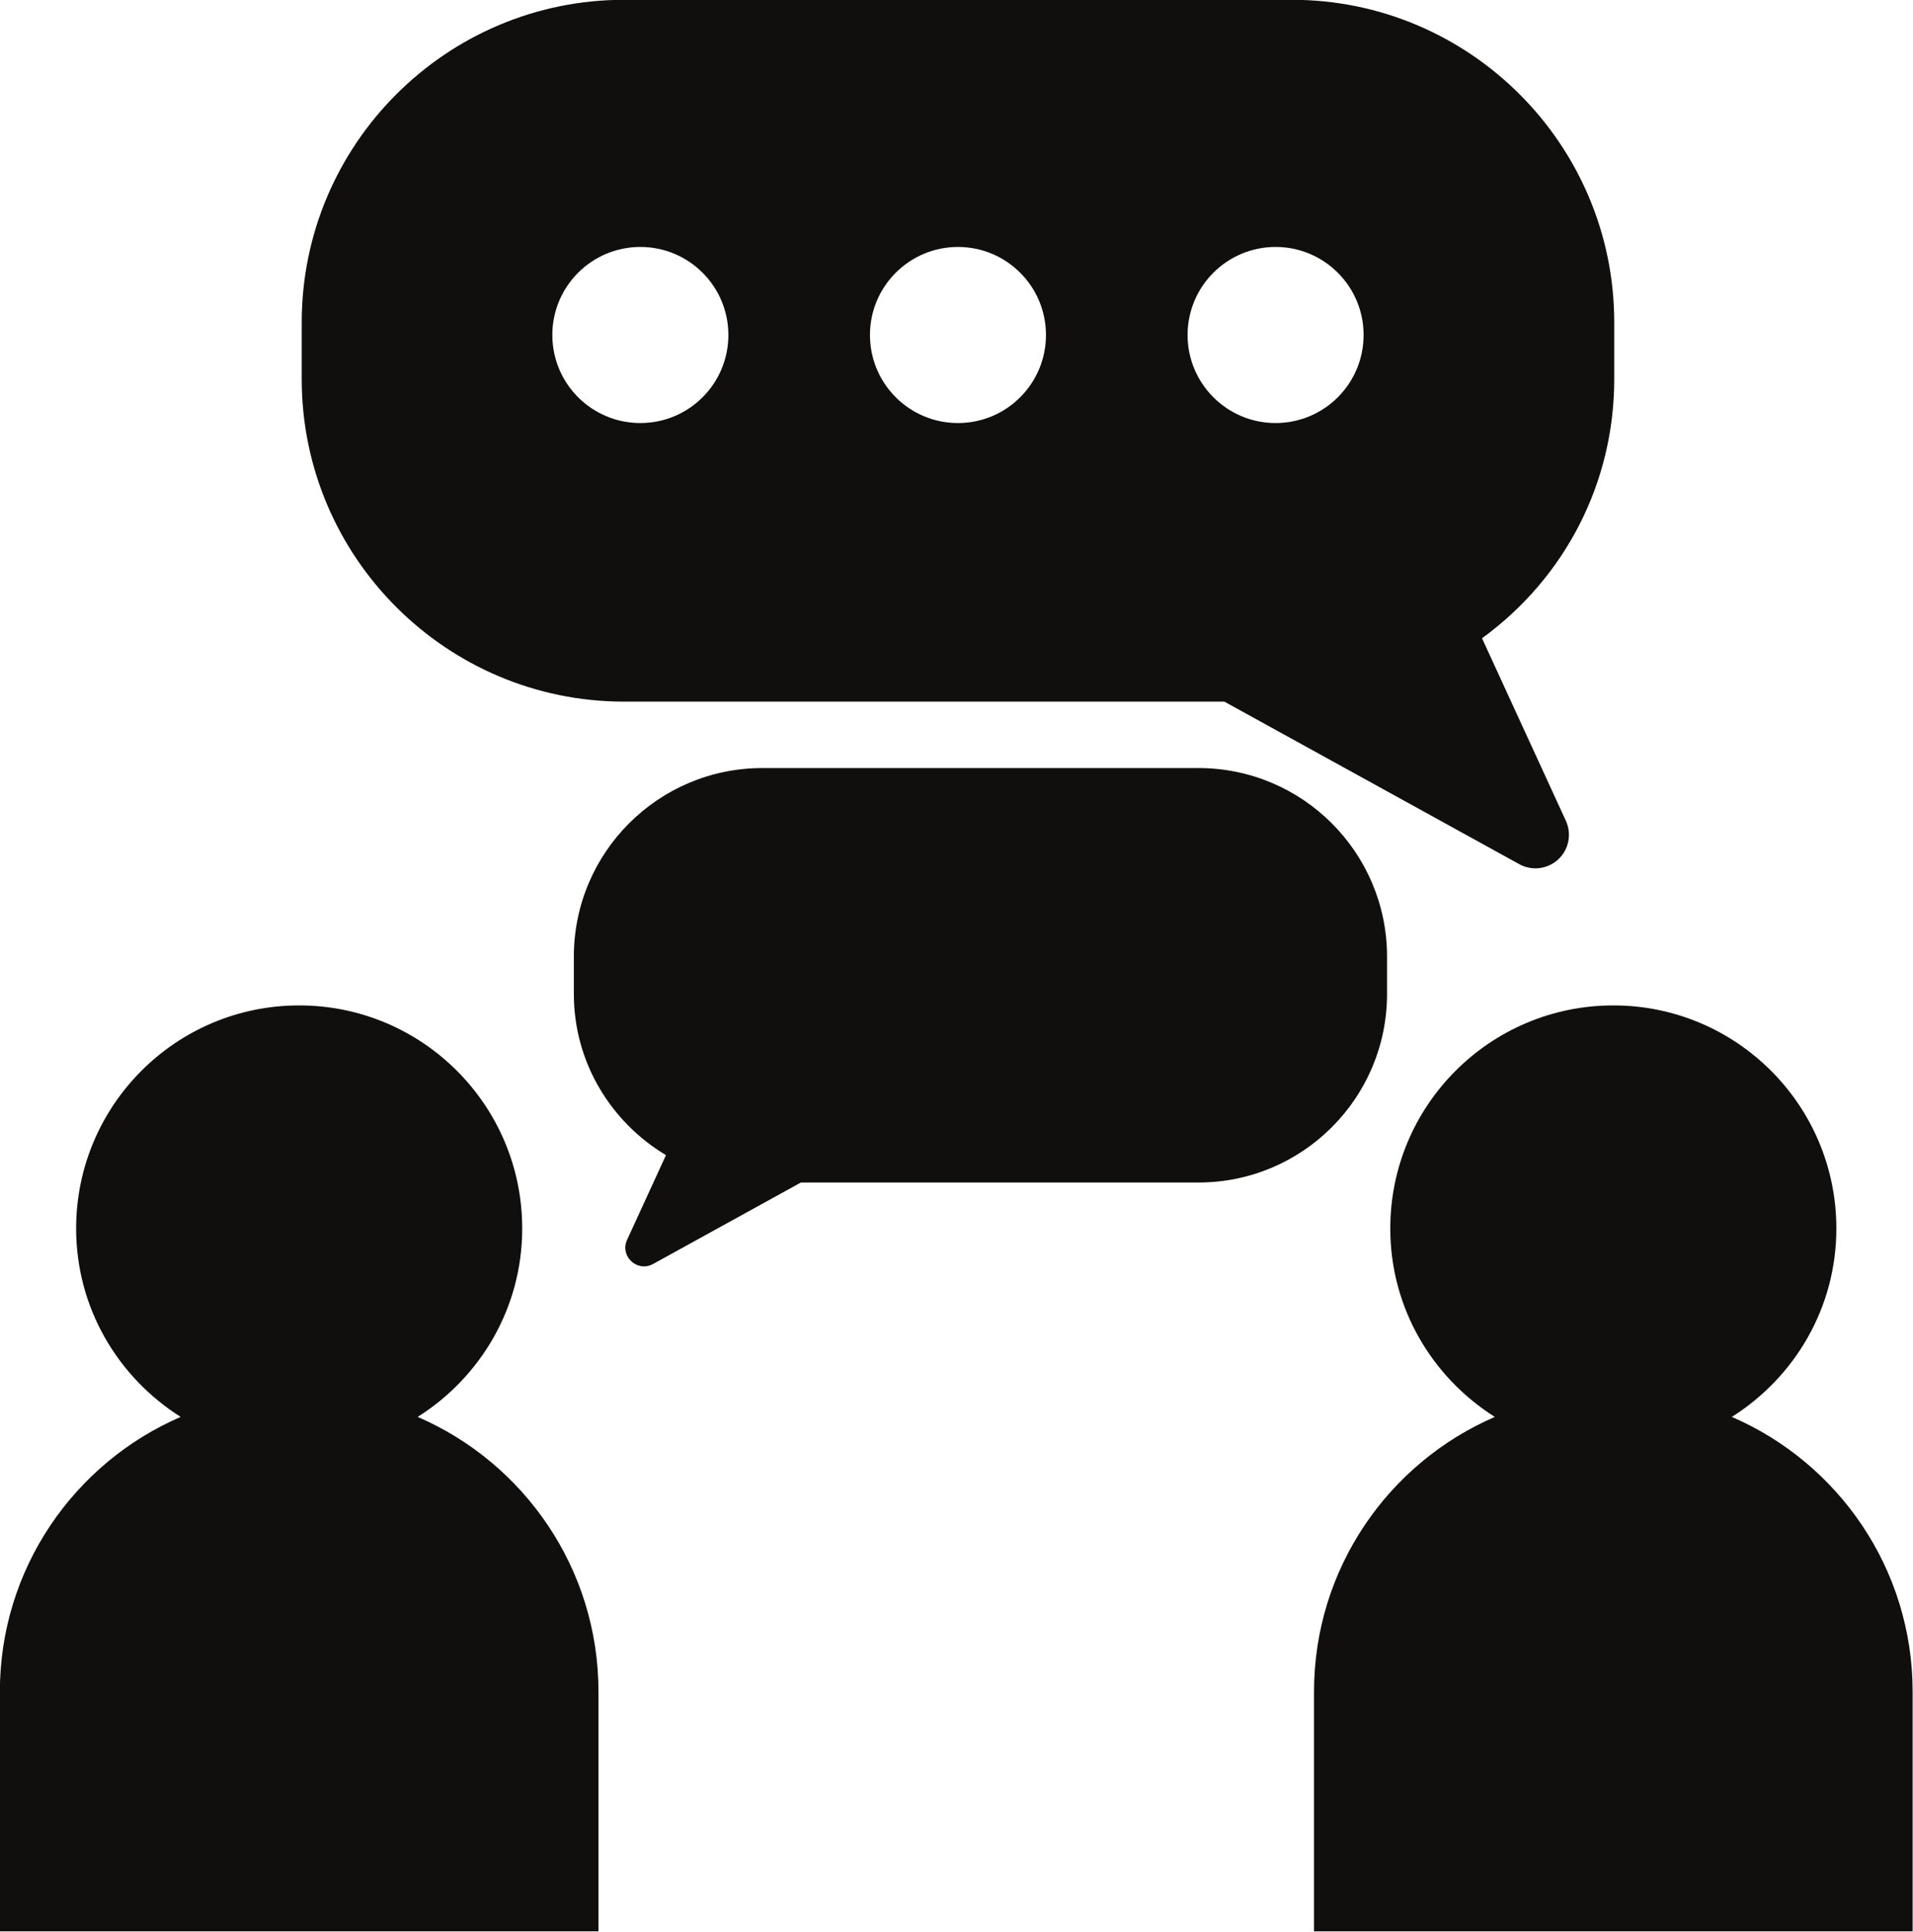
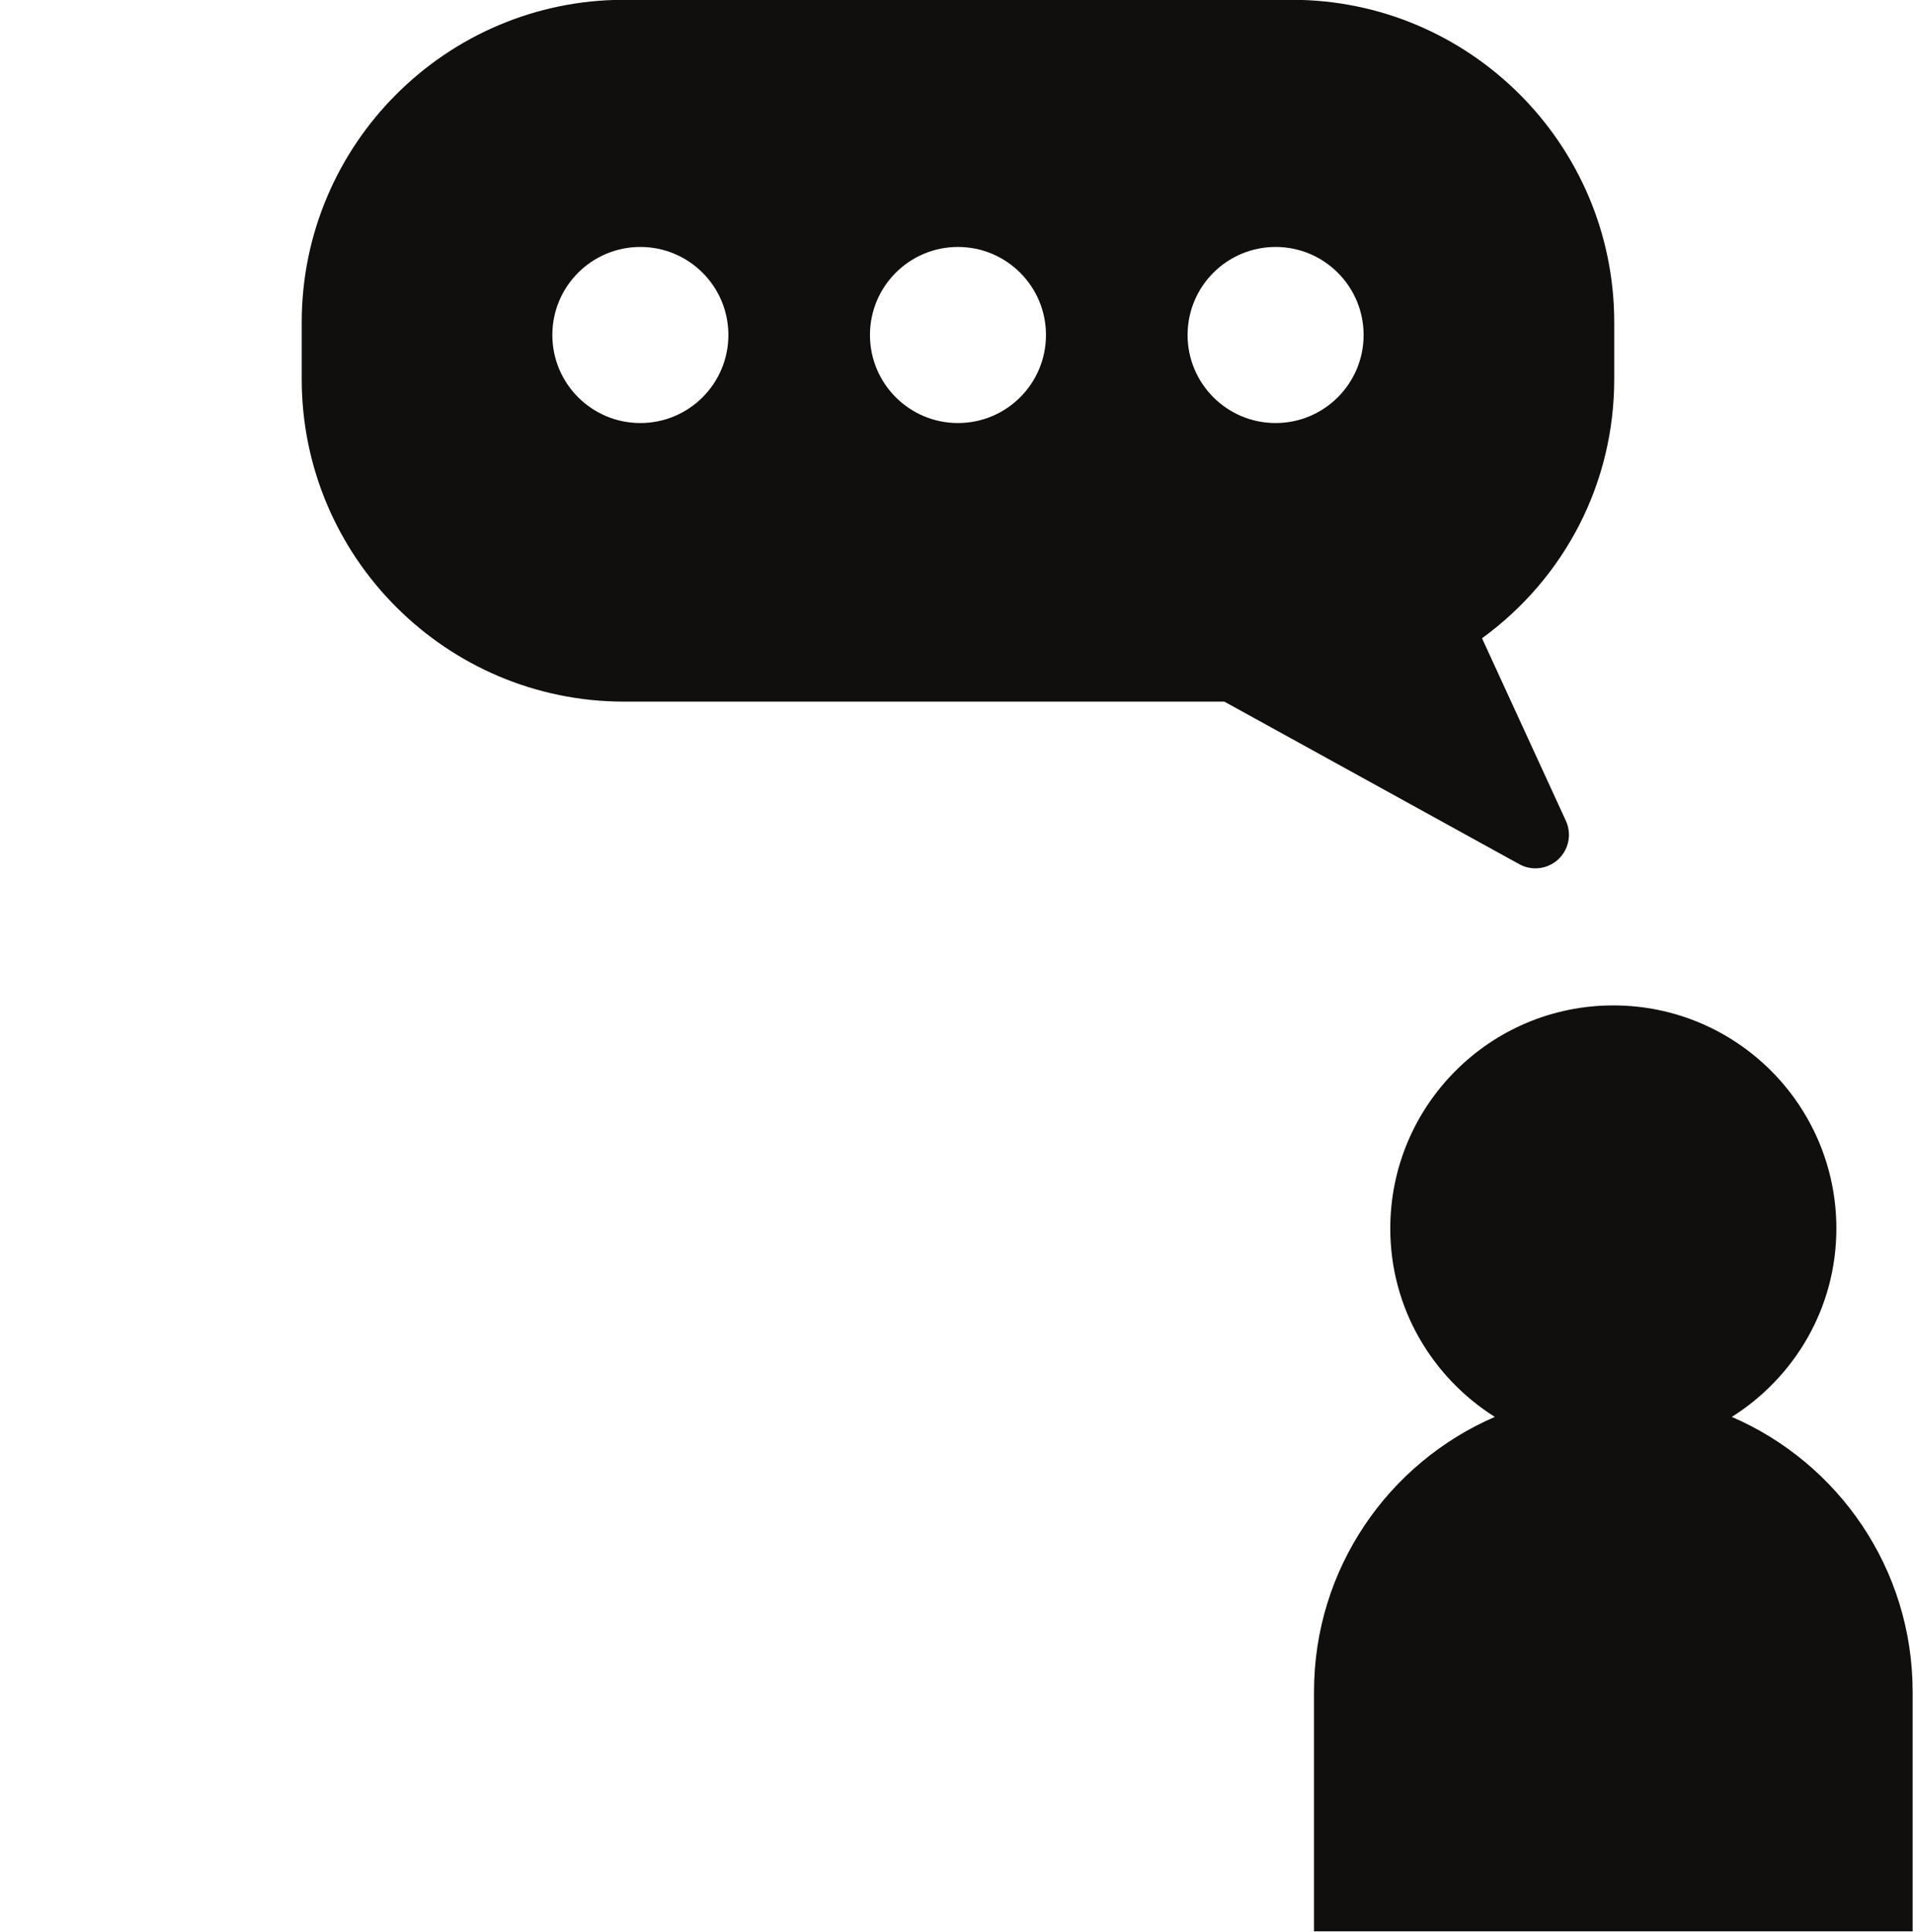
<svg xmlns="http://www.w3.org/2000/svg" height="386.1" preserveAspectRatio="xMidYMid meet" version="1.0" viewBox="64.8 63.0 382.5 386.1" width="382.5" zoomAndPan="magnify">
  <g fill="#100f0d" id="change1_1">
-     <path d="M 148.312 346.215 C 160.836 338.316 169.215 324.457 169.215 308.559 C 169.215 283.93 149.25 263.965 124.617 263.965 C 99.988 263.965 80.023 283.93 80.023 308.559 C 80.023 324.457 88.406 338.316 100.926 346.215 C 79.664 355.395 64.773 376.531 64.773 401.164 L 64.773 449.039 L 184.465 449.039 L 184.465 401.164 C 184.465 376.531 169.574 355.395 148.312 346.215" fill="inherit" />
    <path d="M 411.074 346.215 C 423.598 338.316 431.977 324.457 431.977 308.559 C 431.977 283.93 412.012 263.965 387.379 263.965 C 362.75 263.965 342.785 283.93 342.785 308.559 C 342.785 324.457 351.164 338.316 363.688 346.215 C 342.426 355.395 327.535 376.531 327.535 401.164 L 327.535 449.039 L 447.227 449.039 L 447.227 401.164 C 447.227 376.531 432.336 355.395 411.074 346.215" fill="inherit" />
-     <path d="M 342.137 261.652 L 342.137 254.23 C 342.137 233.402 325.25 216.52 304.422 216.52 L 217.25 216.52 C 196.422 216.52 179.539 233.402 179.539 254.23 L 179.539 261.648 C 179.539 275.395 186.973 287.305 197.961 293.895 L 190.184 310.82 C 188.68 314.094 192.223 317.387 195.379 315.648 L 224.938 299.363 L 304.422 299.363 C 325.25 299.363 342.137 282.48 342.137 261.652" fill="inherit" />
    <path d="M 319.852 147.559 C 310.133 147.559 302.254 139.68 302.254 129.961 C 302.254 120.242 310.133 112.363 319.852 112.363 C 329.57 112.363 337.449 120.242 337.449 129.961 C 337.449 139.68 329.57 147.559 319.852 147.559 Z M 256.344 147.559 C 246.625 147.559 238.746 139.68 238.746 129.961 C 238.746 120.242 246.625 112.363 256.344 112.363 C 266.062 112.363 273.941 120.242 273.941 129.961 C 273.941 139.68 266.062 147.559 256.344 147.559 Z M 192.84 147.559 C 183.117 147.559 175.238 139.68 175.238 129.961 C 175.238 120.242 183.117 112.363 192.84 112.363 C 202.559 112.363 210.438 120.242 210.438 129.961 C 210.438 139.68 202.559 147.559 192.84 147.559 Z M 387.562 138.785 L 387.562 127.422 C 387.562 91.879 358.645 62.961 323.102 62.961 L 189.586 62.961 C 154.043 62.961 125.129 91.879 125.129 127.422 L 125.129 138.785 C 125.129 174.328 154.043 203.242 189.586 203.242 L 309.605 203.242 L 368.574 235.734 C 369.59 236.293 370.703 236.566 371.805 236.566 C 373.461 236.566 375.098 235.953 376.367 234.773 C 378.484 232.805 379.102 229.699 377.895 227.07 L 361.129 190.582 C 377.785 178.441 387.562 159.48 387.562 138.785" fill="inherit" />
  </g>
</svg>